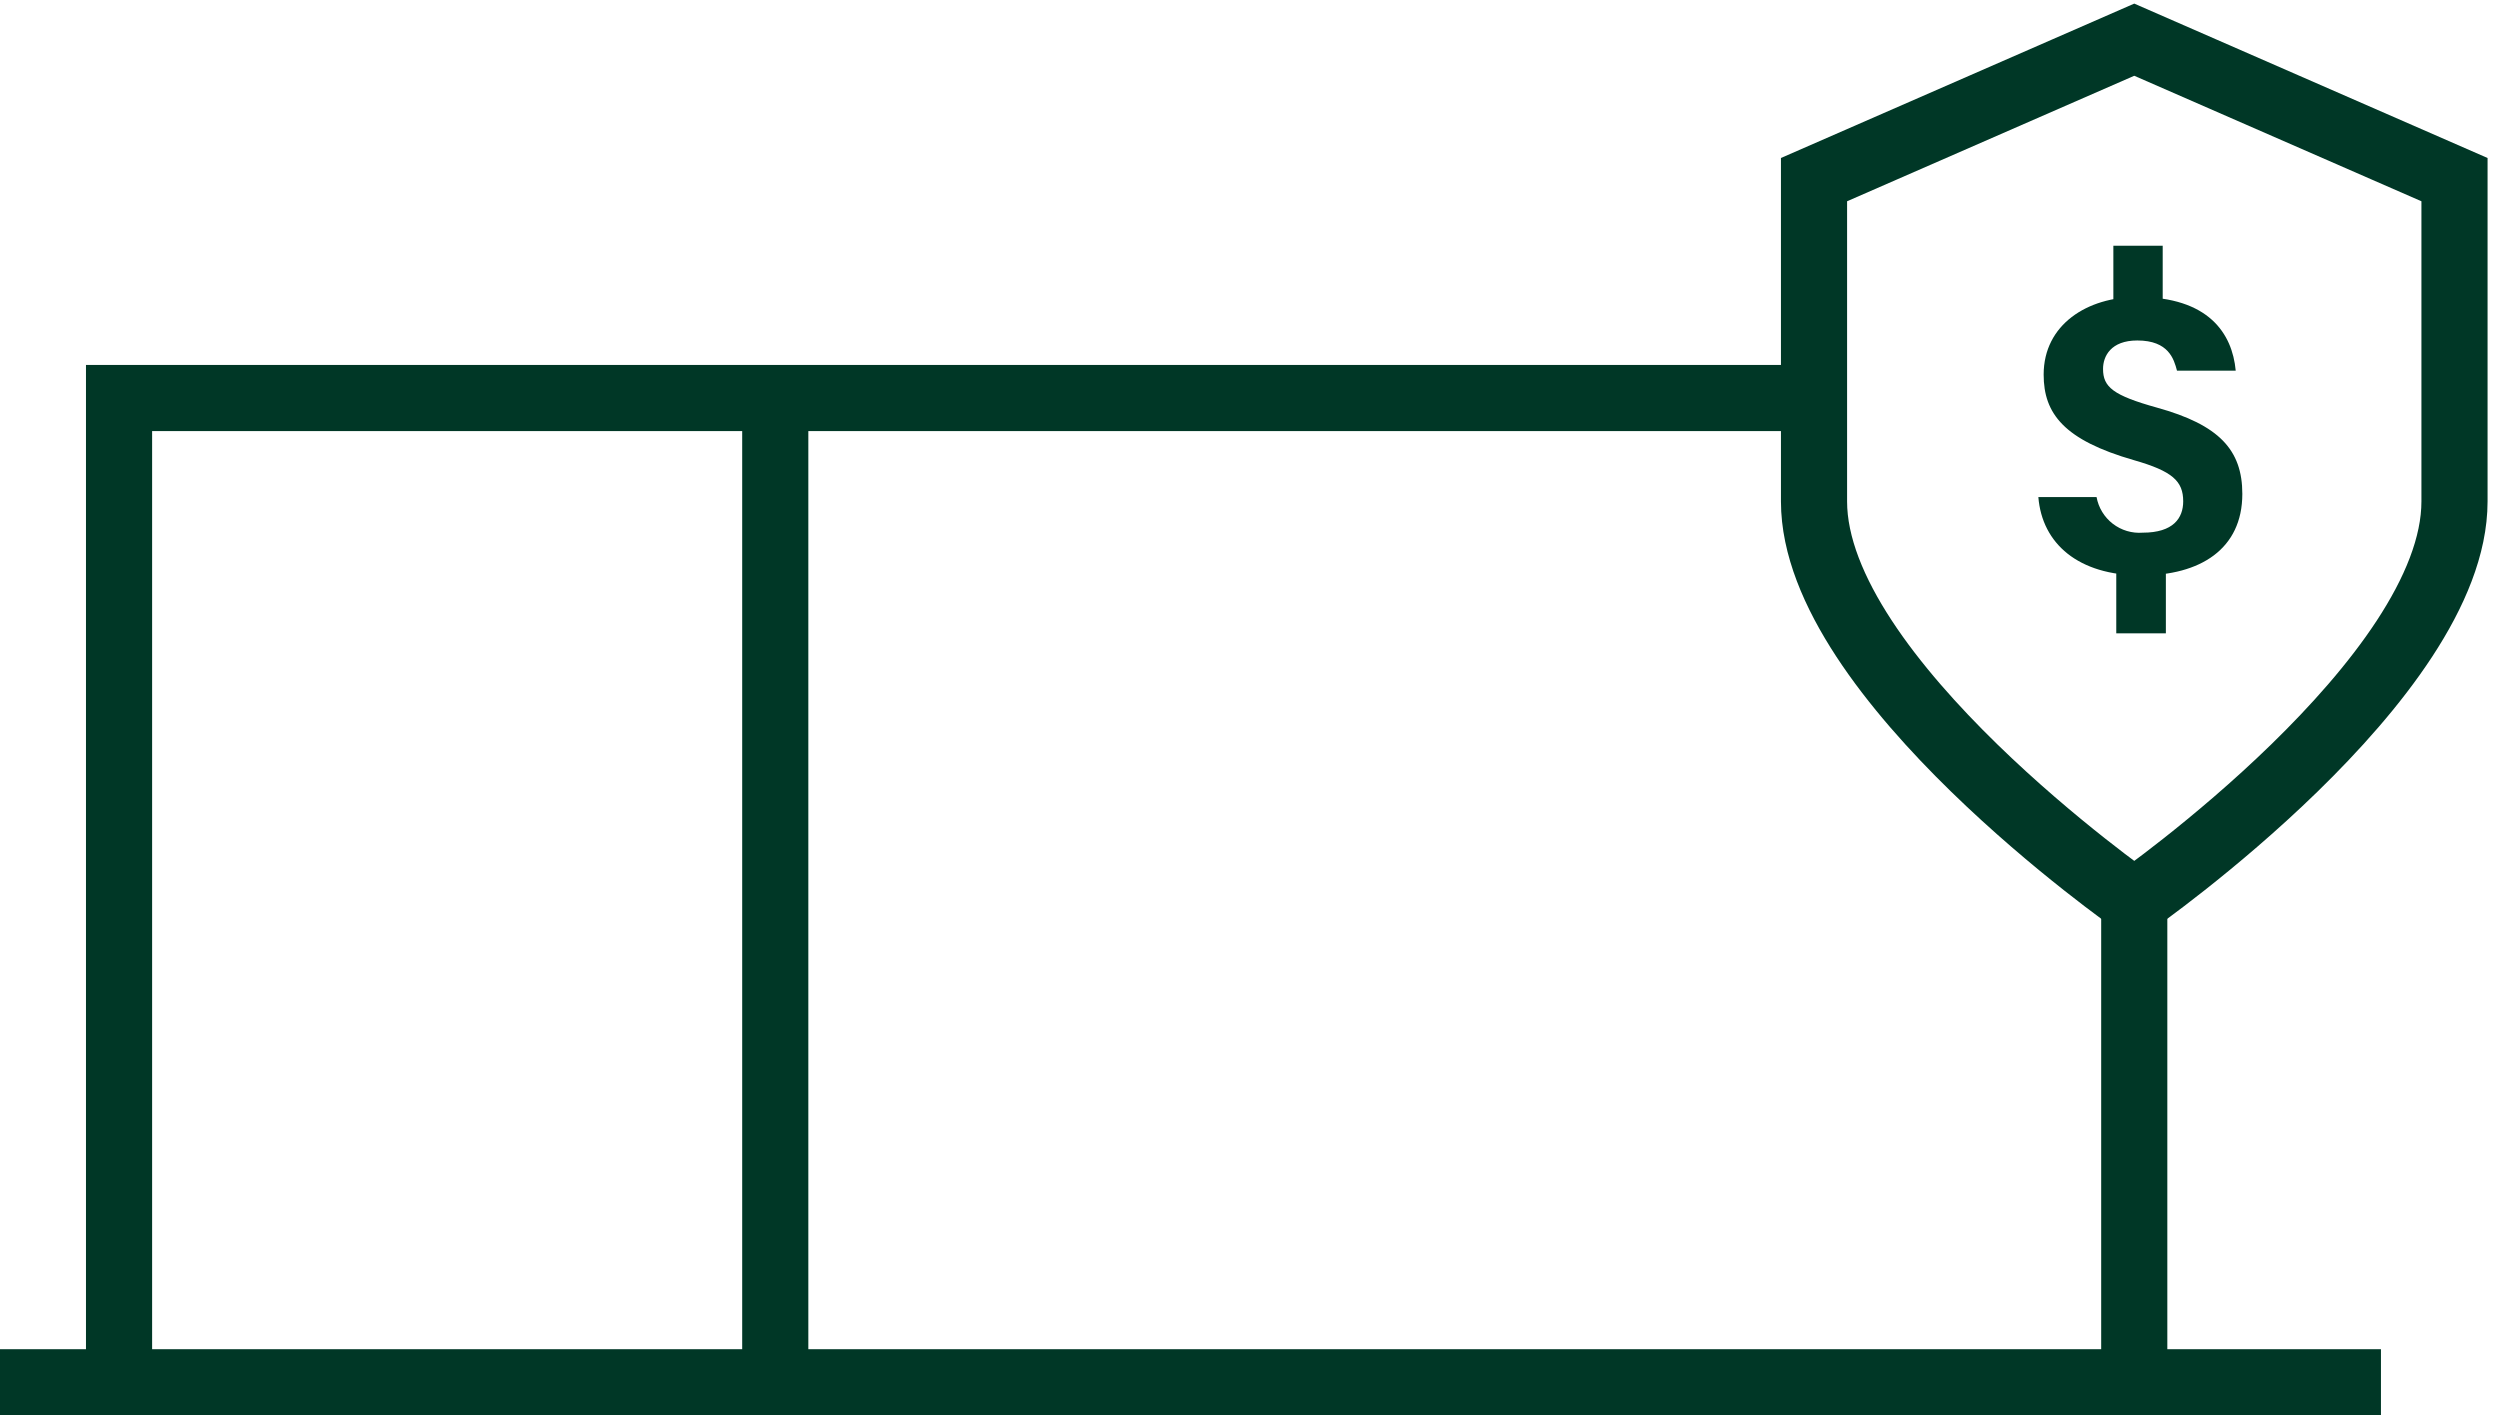
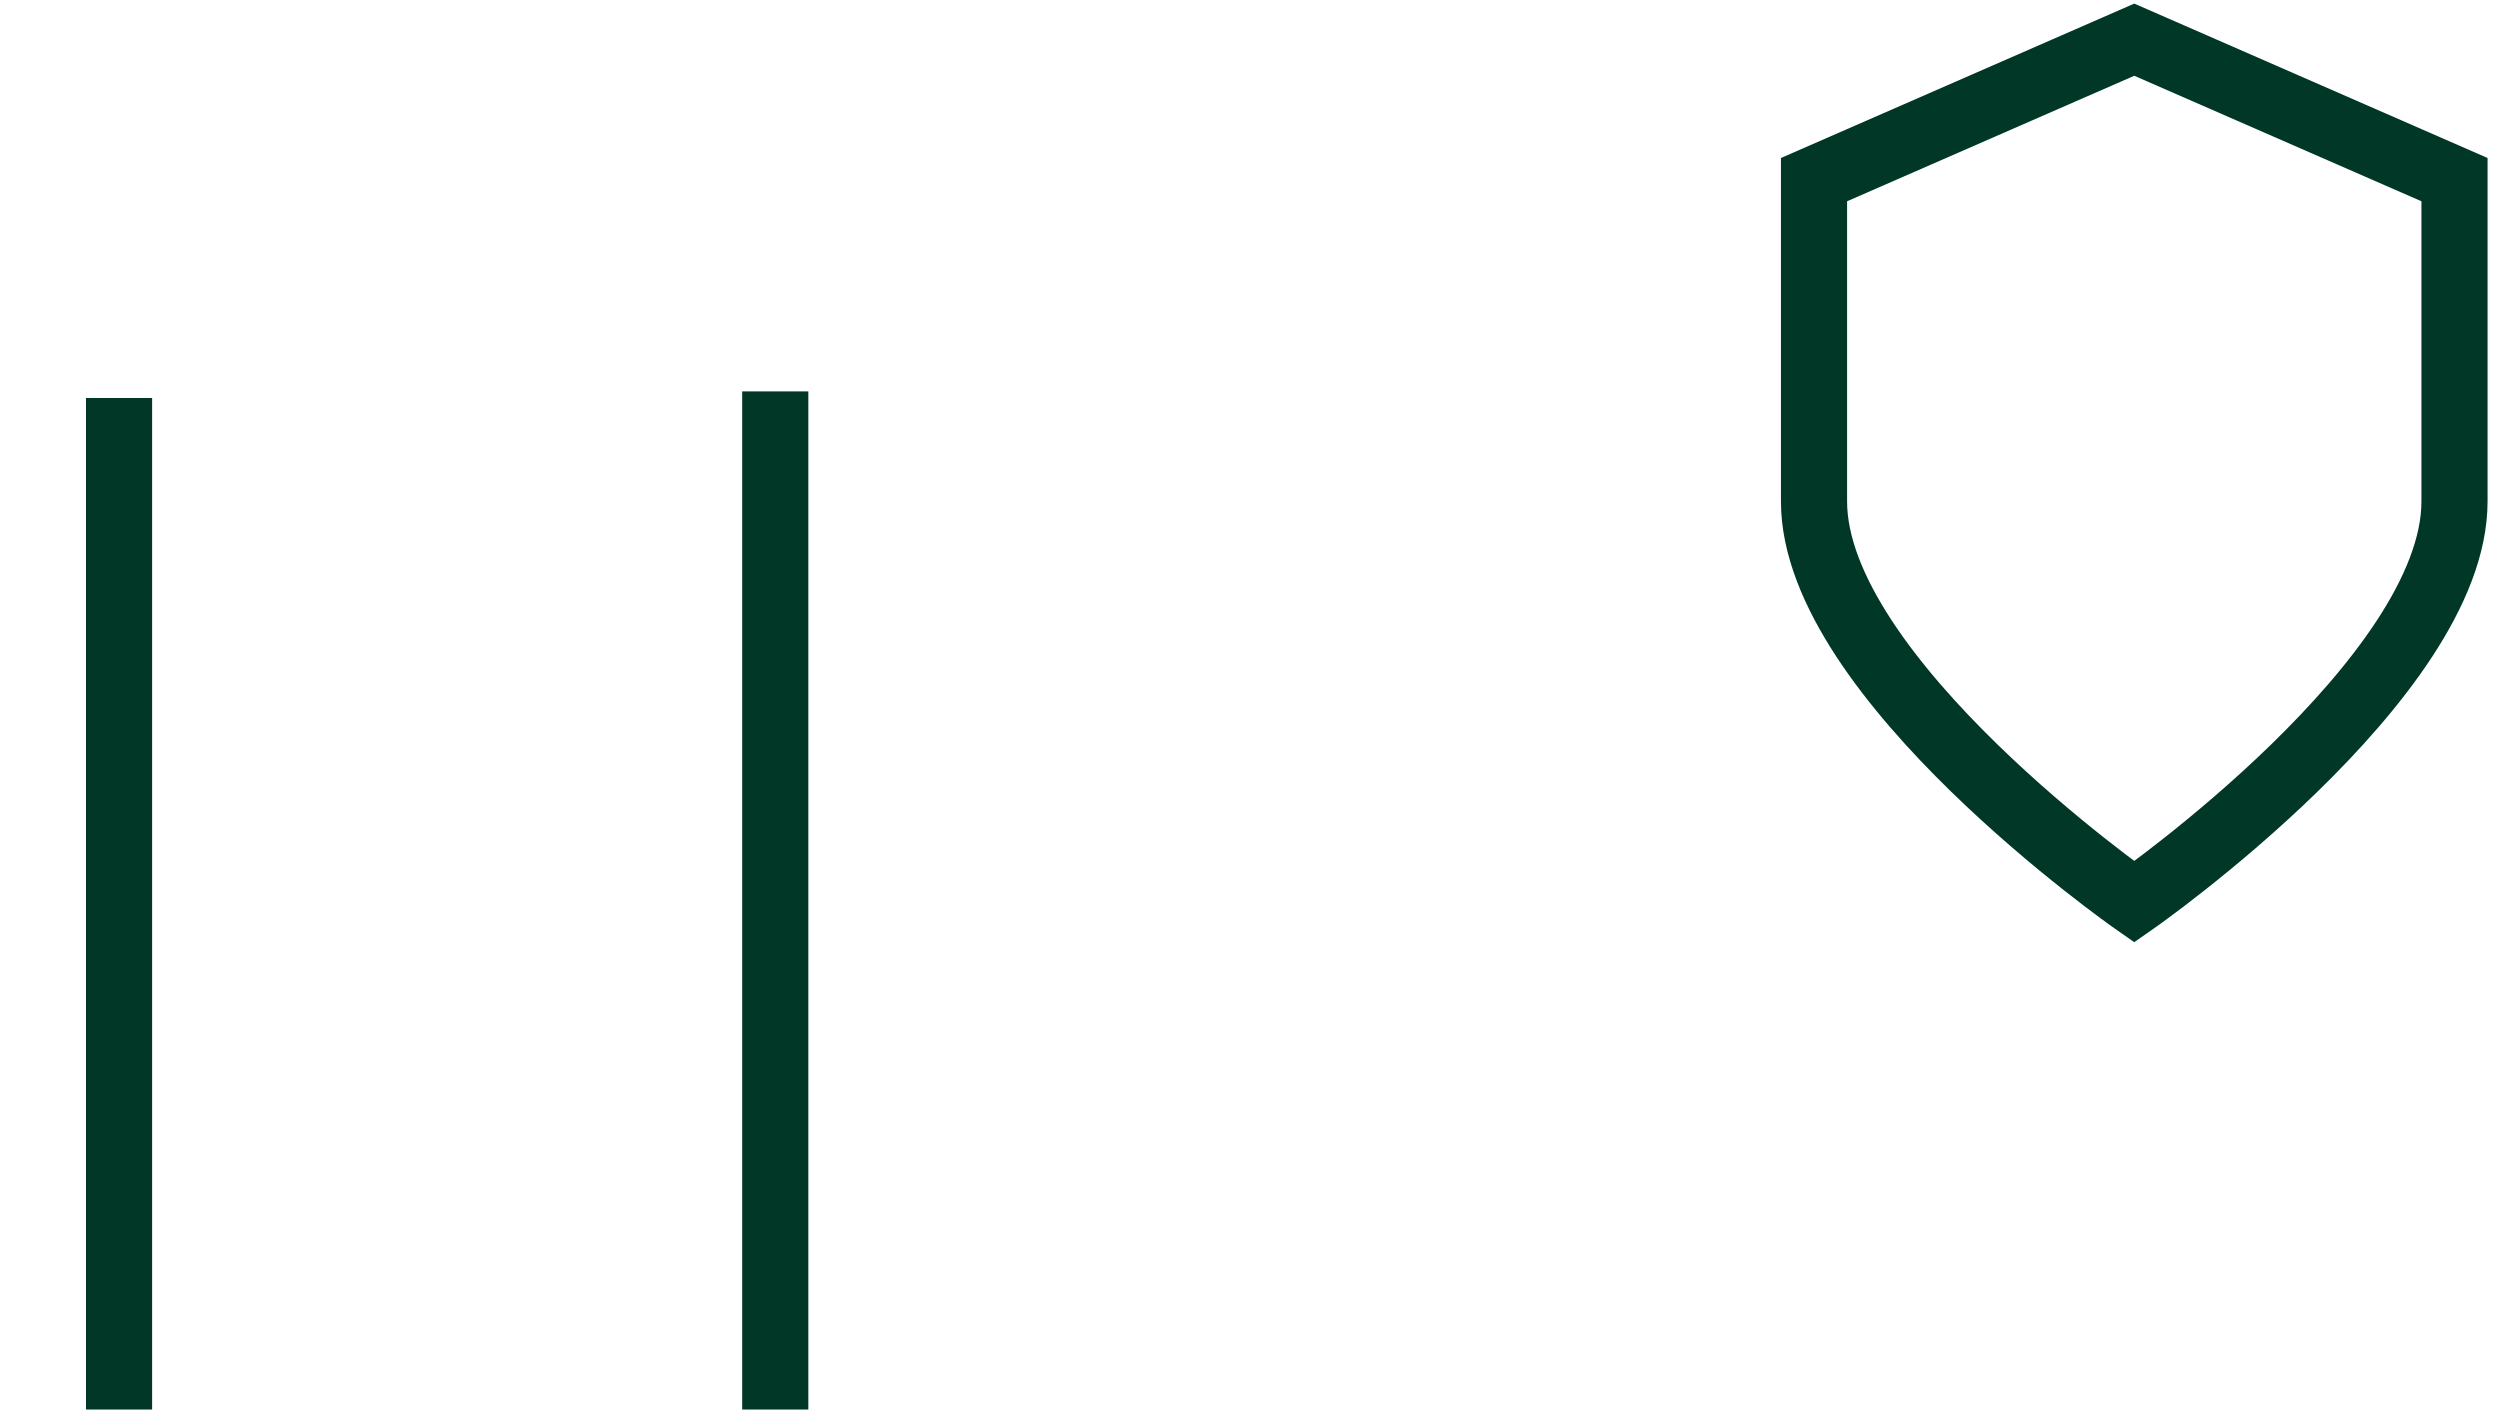
<svg xmlns="http://www.w3.org/2000/svg" width="189" height="107" viewBox="0 0 189 107" fill="none">
-   <path d="M9 106.56V30.09H137.14" stroke="#003726" stroke-width="5" stroke-miterlimit="10" />
-   <path d="M161.35 68.18V106.56" stroke="#003726" stroke-width="5" stroke-miterlimit="10" />
+   <path d="M9 106.56V30.09" stroke="#003726" stroke-width="5" stroke-miterlimit="10" />
  <path d="M58.61 29.59V106.56" stroke="#003726" stroke-width="5" stroke-miterlimit="10" />
  <path d="M185.56 13.58V37.91C185.56 51.29 161.35 68.18 161.35 68.18C161.35 68.18 137.14 51.27 137.14 37.91V13.58L161.35 3L185.56 13.58Z" stroke="#003726" stroke-width="5" stroke-miterlimit="10" />
-   <path d="M158.5 37.58C158.646 38.381 159.084 39.099 159.728 39.596C160.373 40.093 161.179 40.333 161.99 40.27C164.31 40.27 165.05 39.16 165.05 37.9C165.05 36.37 164.23 35.62 161.33 34.79C156.04 33.27 154.5 31.27 154.5 28.32C154.5 24.53 157.81 22.45 161.59 22.45C166.97 22.45 168.76 25.21 169.02 28.02H164.58C164.35 27.15 163.95 25.74 161.58 25.74C159.58 25.74 158.99 26.93 158.99 27.89C158.99 29.26 159.74 29.89 163.08 30.82C167.76 32.12 169.52 34.01 169.52 37.34C169.52 41.5 166.34 43.51 161.86 43.5C157.12 43.5 154.38 41.09 154.1 37.58H158.5ZM159.77 23.79V18.58H163.5V23.79H159.77ZM159.99 47.88V41.35H163.74V47.88H159.99Z" fill="#003726" />
-   <rect y="102" width="180" height="5" fill="#003726" />
</svg>